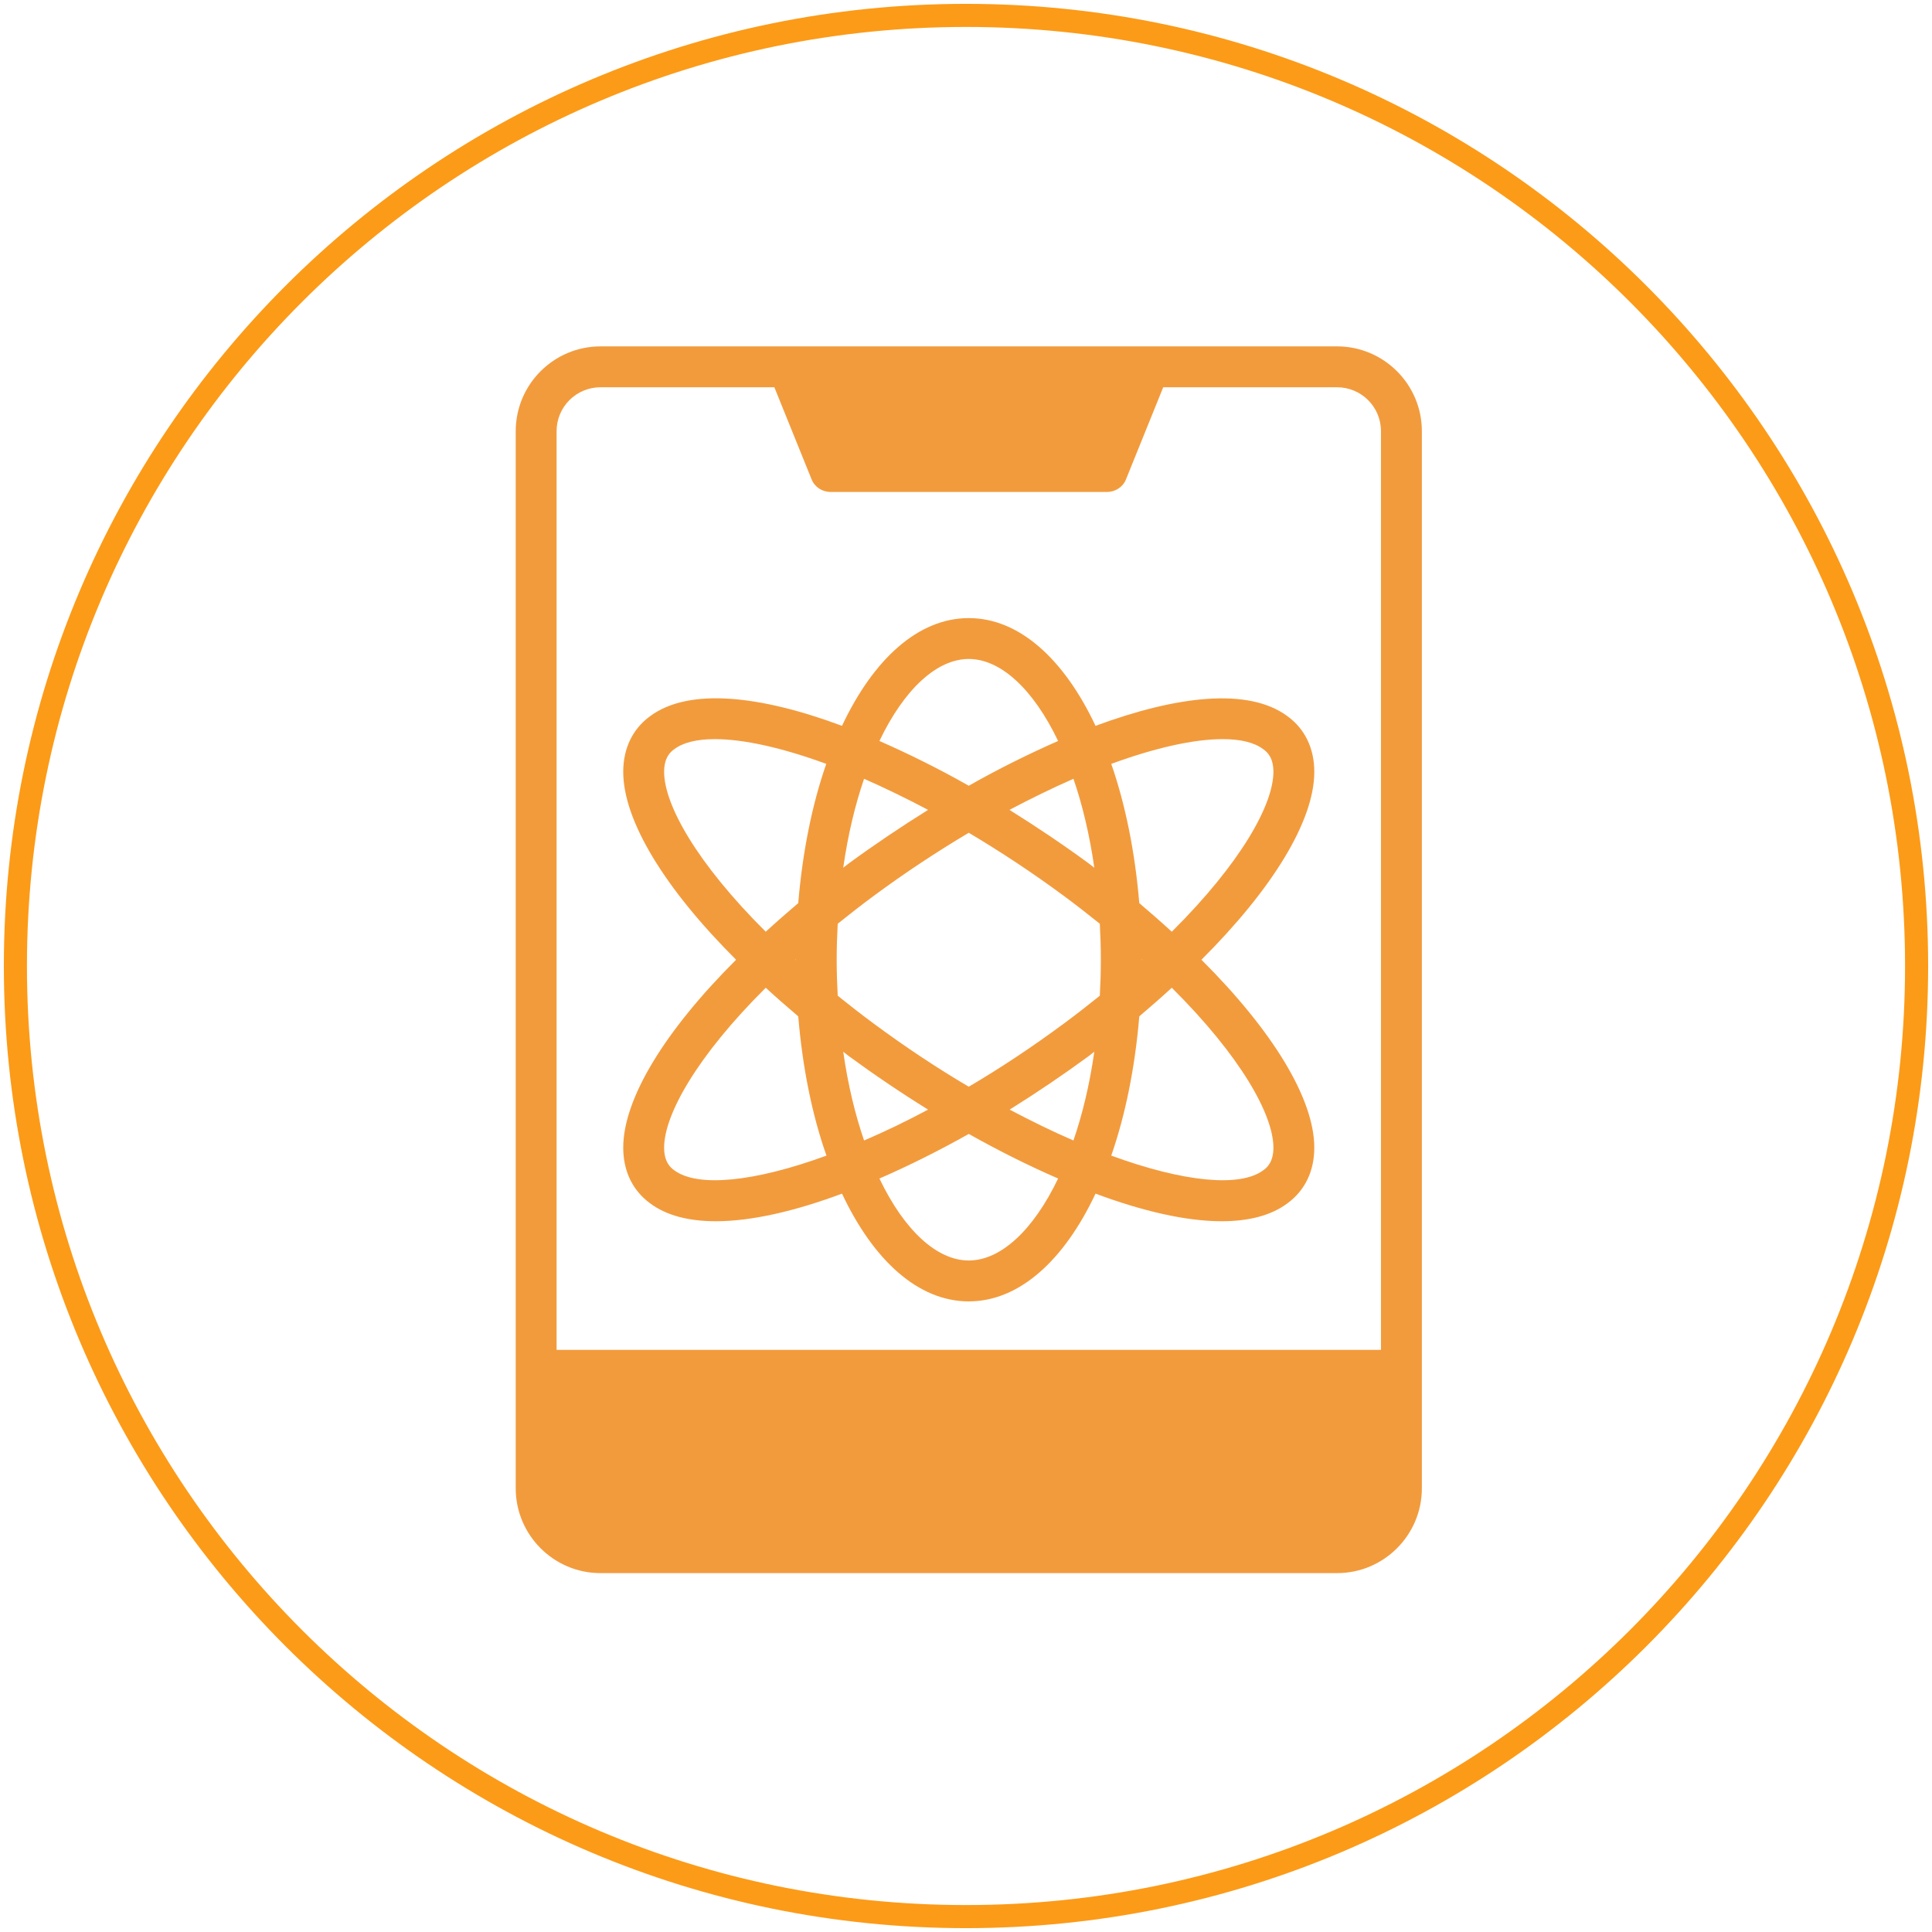
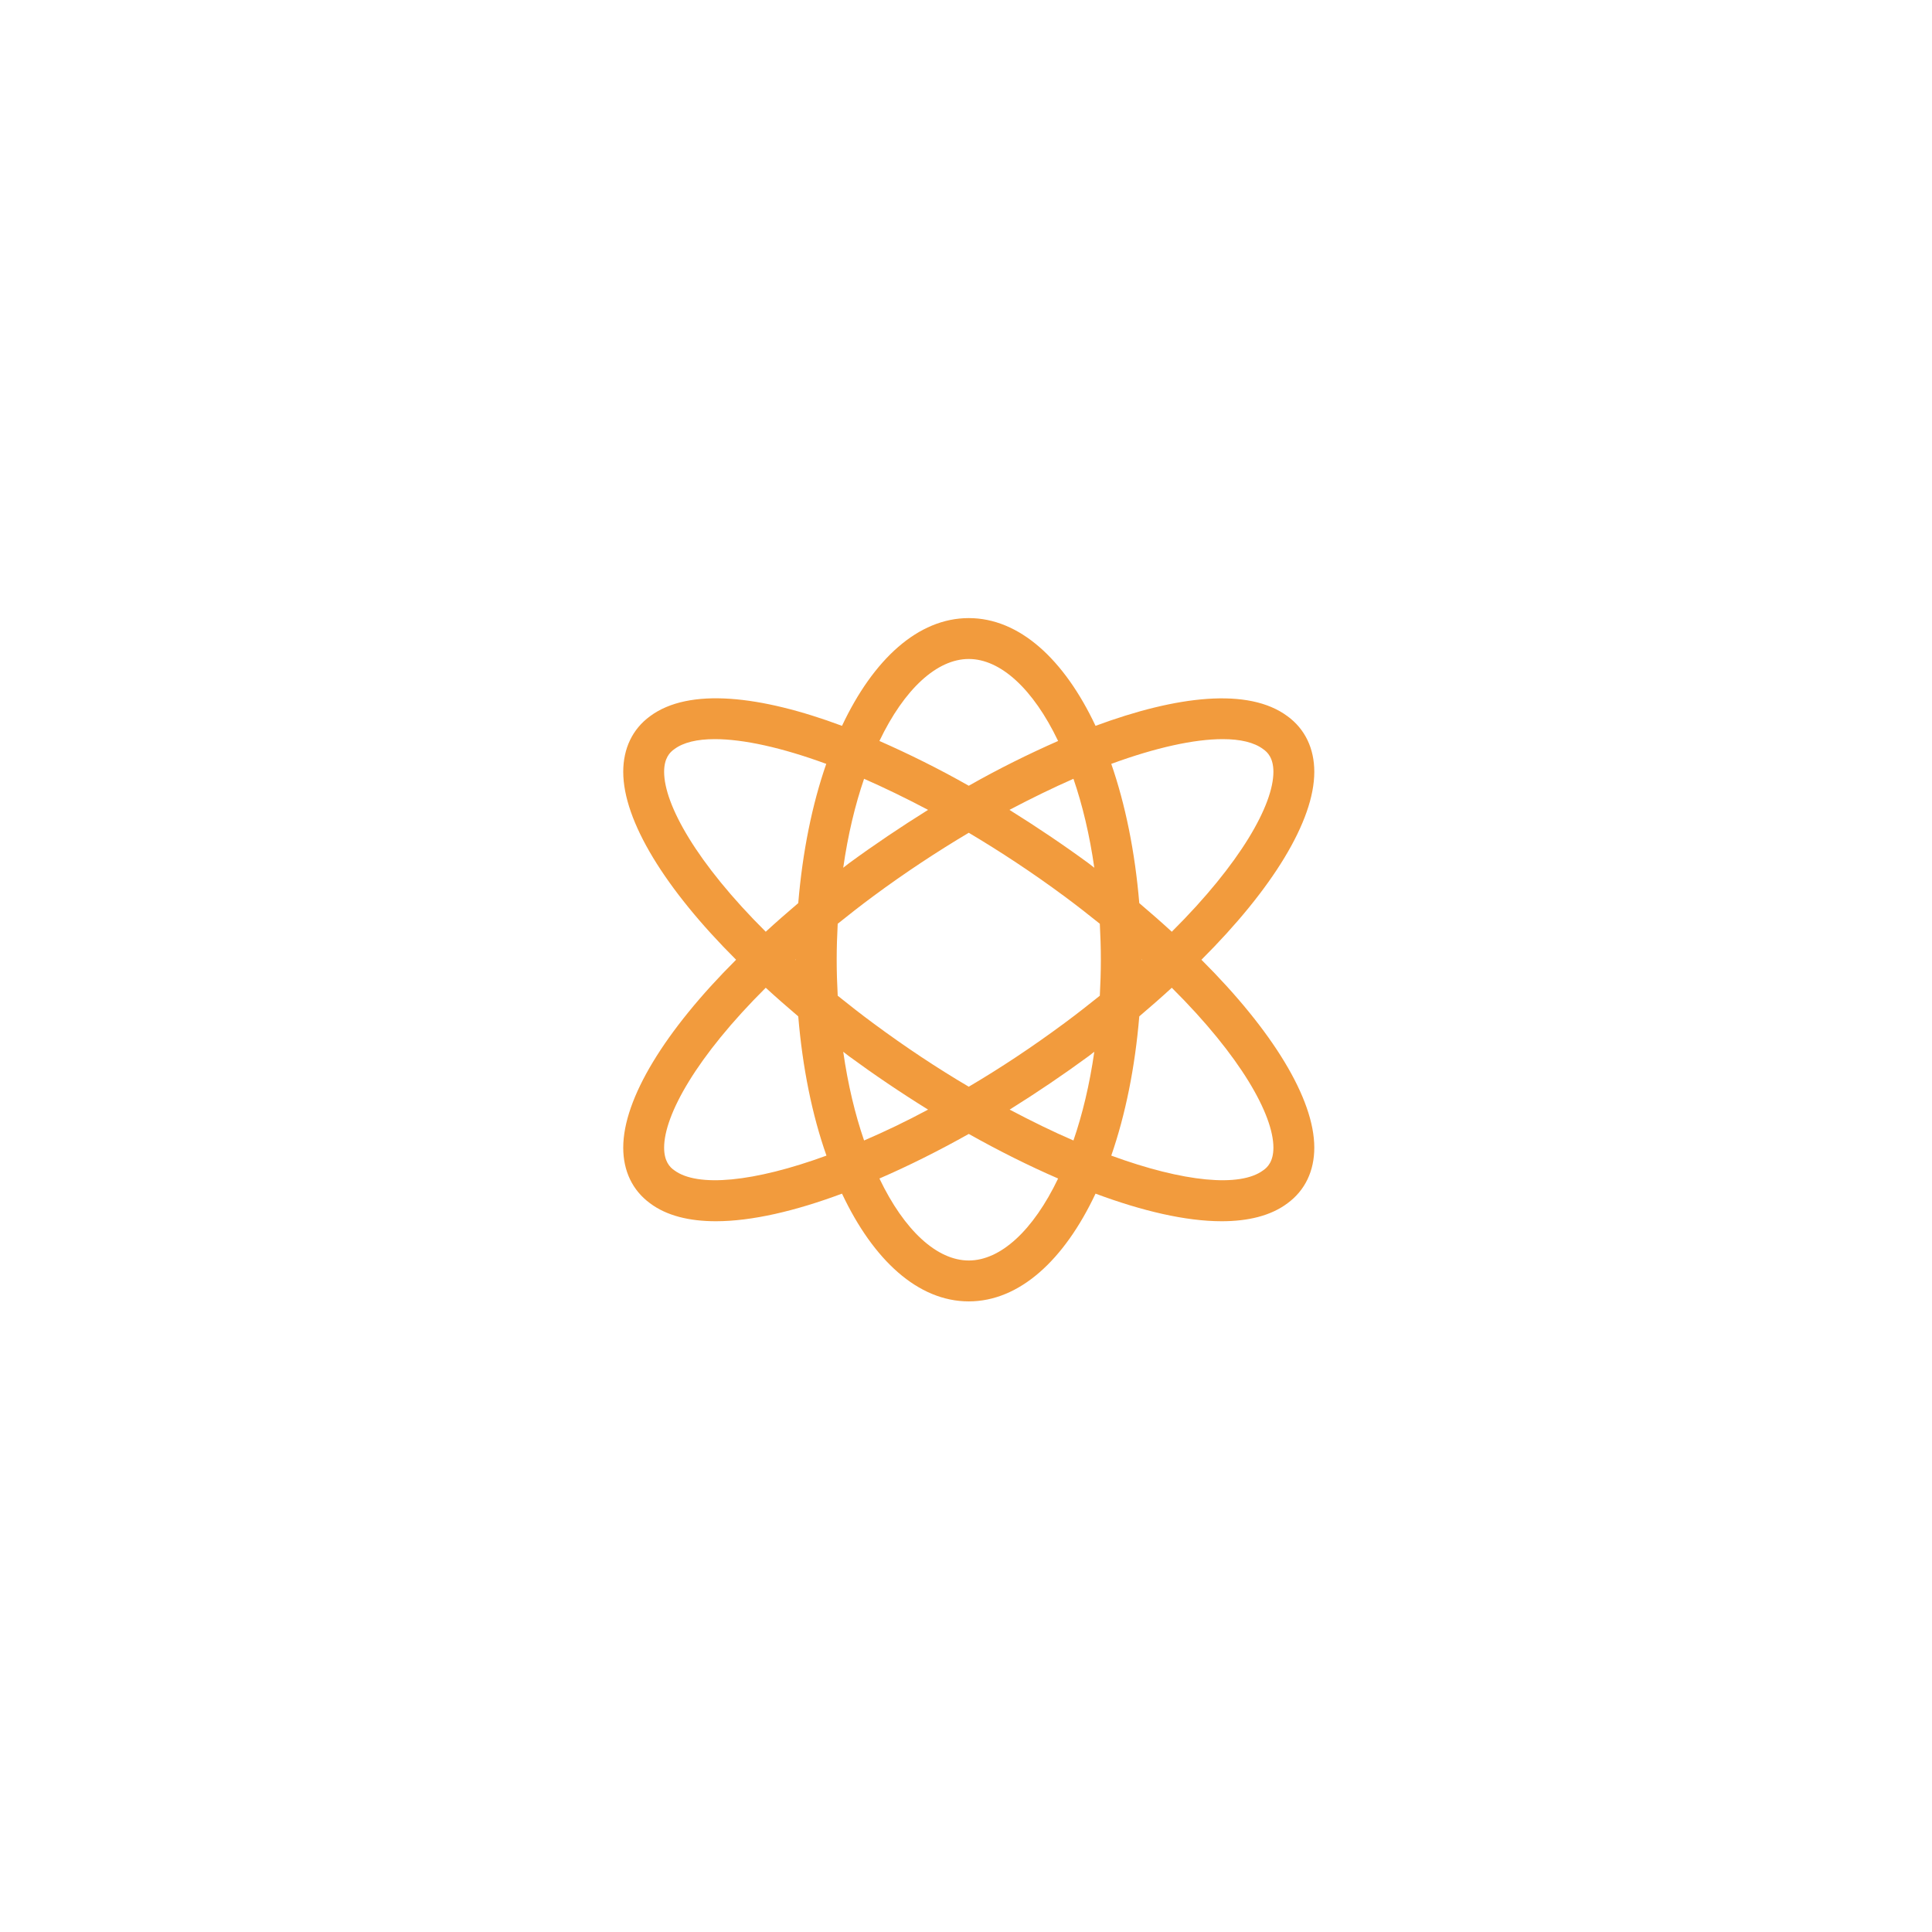
<svg xmlns="http://www.w3.org/2000/svg" width="251" height="251" viewBox="0 0 251 251" fill="none">
  <g clip-path="url(#clip0_1204_3254)">
-     <path d="M125.5 249C193.707 249 249 193.707 249 125.5C249 57.293 193.707 2 125.5 2C57.293 2 2 57.293 2 125.5C2 193.707 57.293 249 125.5 249Z" stroke="#FC9B18" stroke-width="3" />
    <path d="M167.27 93.051C162.197 89.279 152.873 90.394 142.328 94.299C138.264 85.666 132.447 80.301 125.859 80.301C119.272 80.301 113.455 85.666 109.391 94.299C98.845 90.368 89.522 89.279 84.448 93.051C82.164 94.724 80.969 97.248 80.969 100.276C80.969 106.651 86.414 115.496 95.631 124.687C86.414 133.877 80.969 142.723 80.969 149.098C80.969 152.126 82.164 154.649 84.448 156.323C86.6 157.943 89.548 158.66 93.002 158.66C97.677 158.66 103.334 157.332 109.391 155.074C113.455 163.707 119.272 169.073 125.859 169.073C132.447 169.073 138.264 163.707 142.328 155.074C148.384 157.332 154.042 158.66 158.717 158.66C162.17 158.66 165.119 157.943 167.27 156.323C169.555 154.649 170.75 152.126 170.75 149.098C170.75 142.723 165.305 133.877 156.088 124.687C165.305 115.496 170.75 106.651 170.75 100.276C170.75 97.248 169.555 94.724 167.27 93.051ZM142.169 112.734C141.93 112.548 141.691 112.362 141.452 112.176C138.158 109.759 134.678 107.421 131.145 105.216C134.014 103.702 136.803 102.348 139.459 101.179C140.628 104.579 141.558 108.457 142.169 112.734ZM125.859 85.613C129.977 85.613 134.227 89.491 137.467 96.265C133.669 97.938 129.737 99.877 125.859 102.082C121.981 99.877 118.05 97.938 114.252 96.265C117.492 89.491 121.742 85.613 125.859 85.613ZM112.259 101.179C114.916 102.348 117.705 103.702 120.573 105.216C117.041 107.421 113.561 109.759 110.267 112.176C110.028 112.362 109.789 112.548 109.55 112.734C110.161 108.457 111.091 104.579 112.259 101.179ZM86.281 100.276C86.281 98.496 87.025 97.726 87.609 97.327C88.778 96.451 90.558 96.026 92.869 96.026C96.561 96.026 101.555 97.115 107.345 99.24C105.513 104.499 104.264 110.662 103.706 117.329C102.245 118.577 100.837 119.799 99.483 121.048C90.505 112.123 86.281 104.526 86.281 100.276ZM103.388 124.634V124.74C103.388 124.713 103.361 124.713 103.334 124.687C103.361 124.66 103.388 124.66 103.388 124.634ZM87.609 152.046C87.025 151.648 86.281 150.877 86.281 149.098C86.281 144.848 90.505 137.251 99.483 128.326C100.837 129.574 102.245 130.796 103.706 132.045C104.264 138.712 105.513 144.874 107.372 150.134C97.942 153.587 90.611 154.277 87.609 152.046ZM109.55 136.64L110.267 137.198C113.561 139.615 117.014 141.952 120.573 144.157C117.705 145.698 114.916 147.026 112.259 148.168C111.091 144.768 110.161 140.916 109.55 136.64ZM125.859 163.76C121.742 163.76 117.492 159.882 114.252 153.109C118.05 151.462 121.981 149.496 125.859 147.318C129.737 149.496 133.669 151.462 137.467 153.109C134.227 159.882 129.977 163.76 125.859 163.76ZM139.459 148.168C136.803 147.026 134.041 145.671 131.172 144.157C134.705 141.952 138.158 139.615 141.452 137.198L142.169 136.64C141.558 140.916 140.628 144.768 139.459 148.168ZM142.886 129.362C141.425 130.53 139.911 131.726 138.291 132.921C134.094 136.029 129.923 138.791 125.859 141.182C121.795 138.791 117.625 136.029 113.428 132.921C111.808 131.726 110.294 130.53 108.833 129.362C108.753 127.848 108.7 126.28 108.7 124.687C108.7 123.093 108.753 121.526 108.833 120.012C110.294 118.843 111.808 117.648 113.428 116.452C117.625 113.345 121.795 110.609 125.859 108.191C129.923 110.609 134.094 113.345 138.291 116.452C139.911 117.648 141.425 118.843 142.886 120.012C142.966 121.526 143.019 123.093 143.019 124.687C143.019 126.28 142.966 127.848 142.886 129.362ZM165.438 149.098C165.438 150.877 164.694 151.648 164.109 152.046C161.108 154.277 153.803 153.587 144.373 150.134C146.206 144.848 147.455 138.712 148.012 132.045C149.473 130.796 150.881 129.574 152.236 128.326C161.214 137.251 165.438 144.848 165.438 149.098ZM148.331 124.74V124.634C148.331 124.66 148.358 124.66 148.384 124.687C148.358 124.713 148.331 124.713 148.331 124.74ZM152.236 121.048C150.881 119.799 149.473 118.577 148.012 117.329C147.455 110.662 146.206 104.526 144.373 99.24C150.164 97.115 155.158 96.026 158.85 96.026C161.161 96.026 162.941 96.451 164.109 97.327C164.694 97.726 165.438 98.496 165.438 100.276C165.438 104.526 161.214 112.123 152.236 121.048Z" fill="#F29B3D" />
-     <path d="M173.702 204.375C179.784 204.375 184.725 199.434 184.725 193.352V56.023C184.725 49.941 179.784 45 173.702 45H78.023C71.941 45 67 49.941 67 56.023V193.352C67 199.434 71.941 204.375 78.023 204.375H173.702ZM72.312 56.023C72.312 52.862 74.862 50.312 78.023 50.312H100.602L105.436 62.266C105.834 63.275 106.817 63.913 107.906 63.913H143.819C144.908 63.913 145.891 63.275 146.289 62.266L151.123 50.312H173.702C176.862 50.312 179.412 52.862 179.412 56.023V175.369H72.312V56.023Z" fill="#F29B3D" />
  </g>
  <defs>
    <clipPath id="clip0_1204_3254">
      <rect width="251" height="251" fill="white" />
    </clipPath>
  </defs>
</svg>